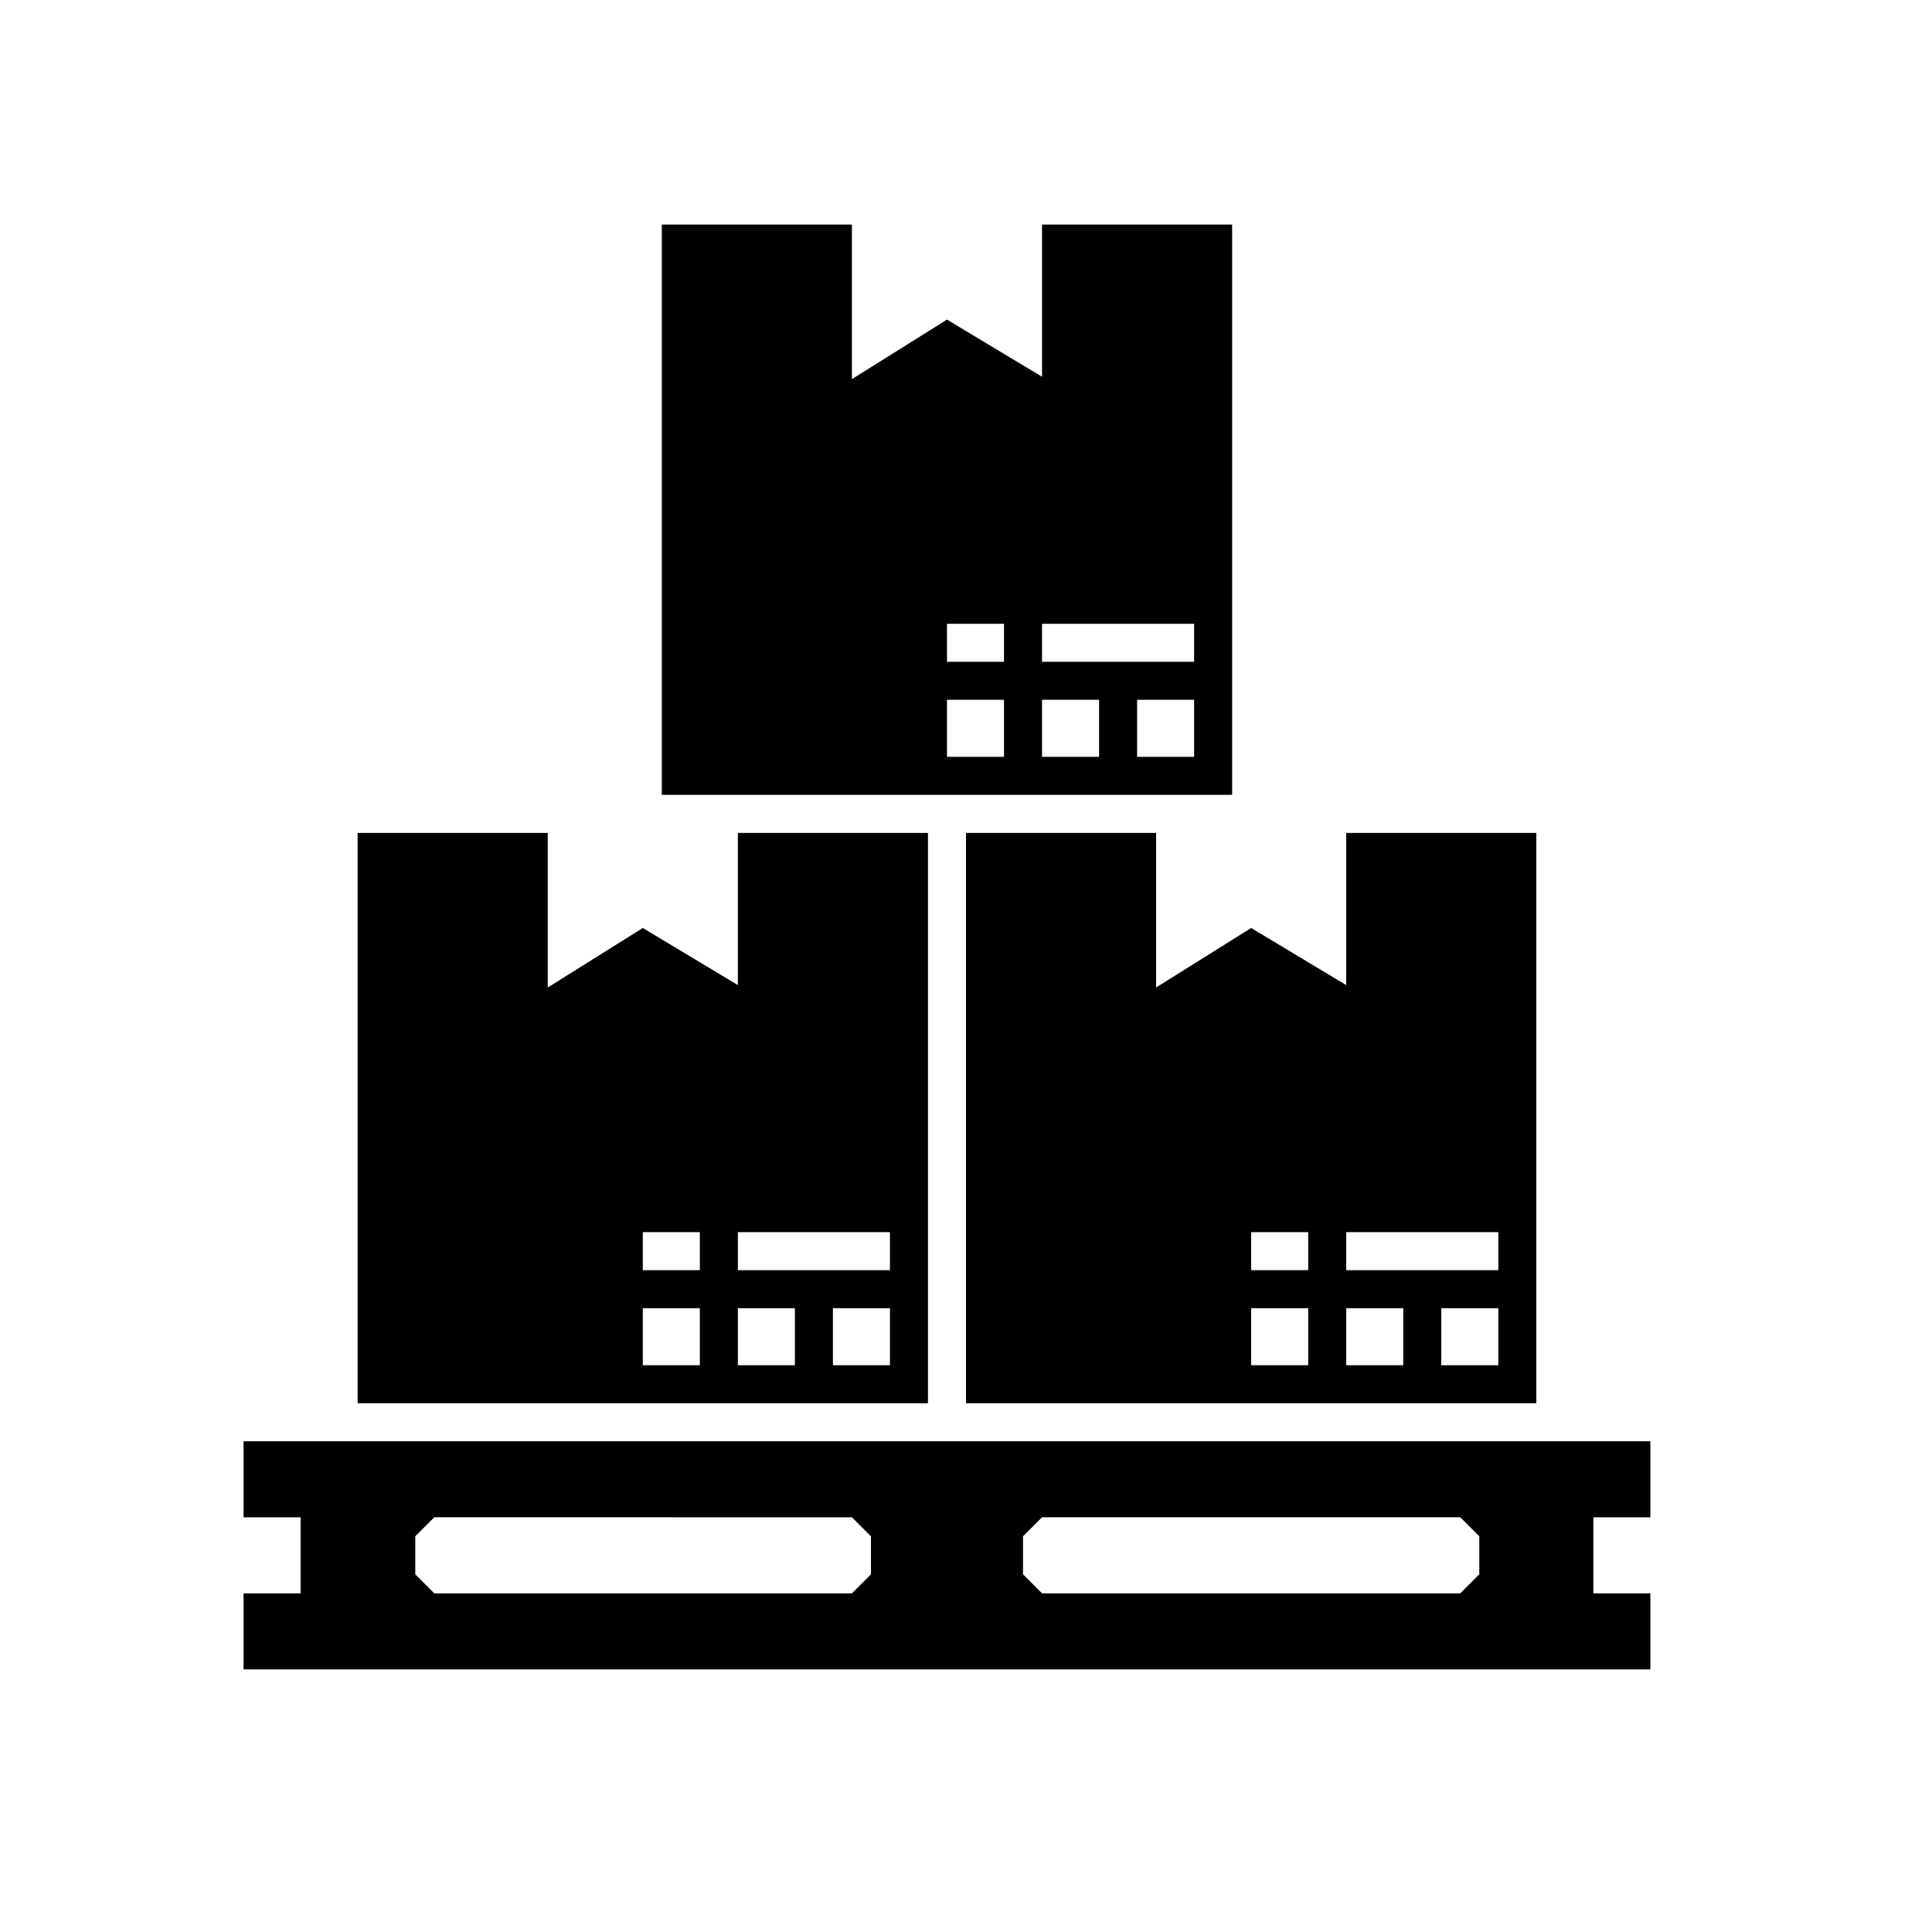
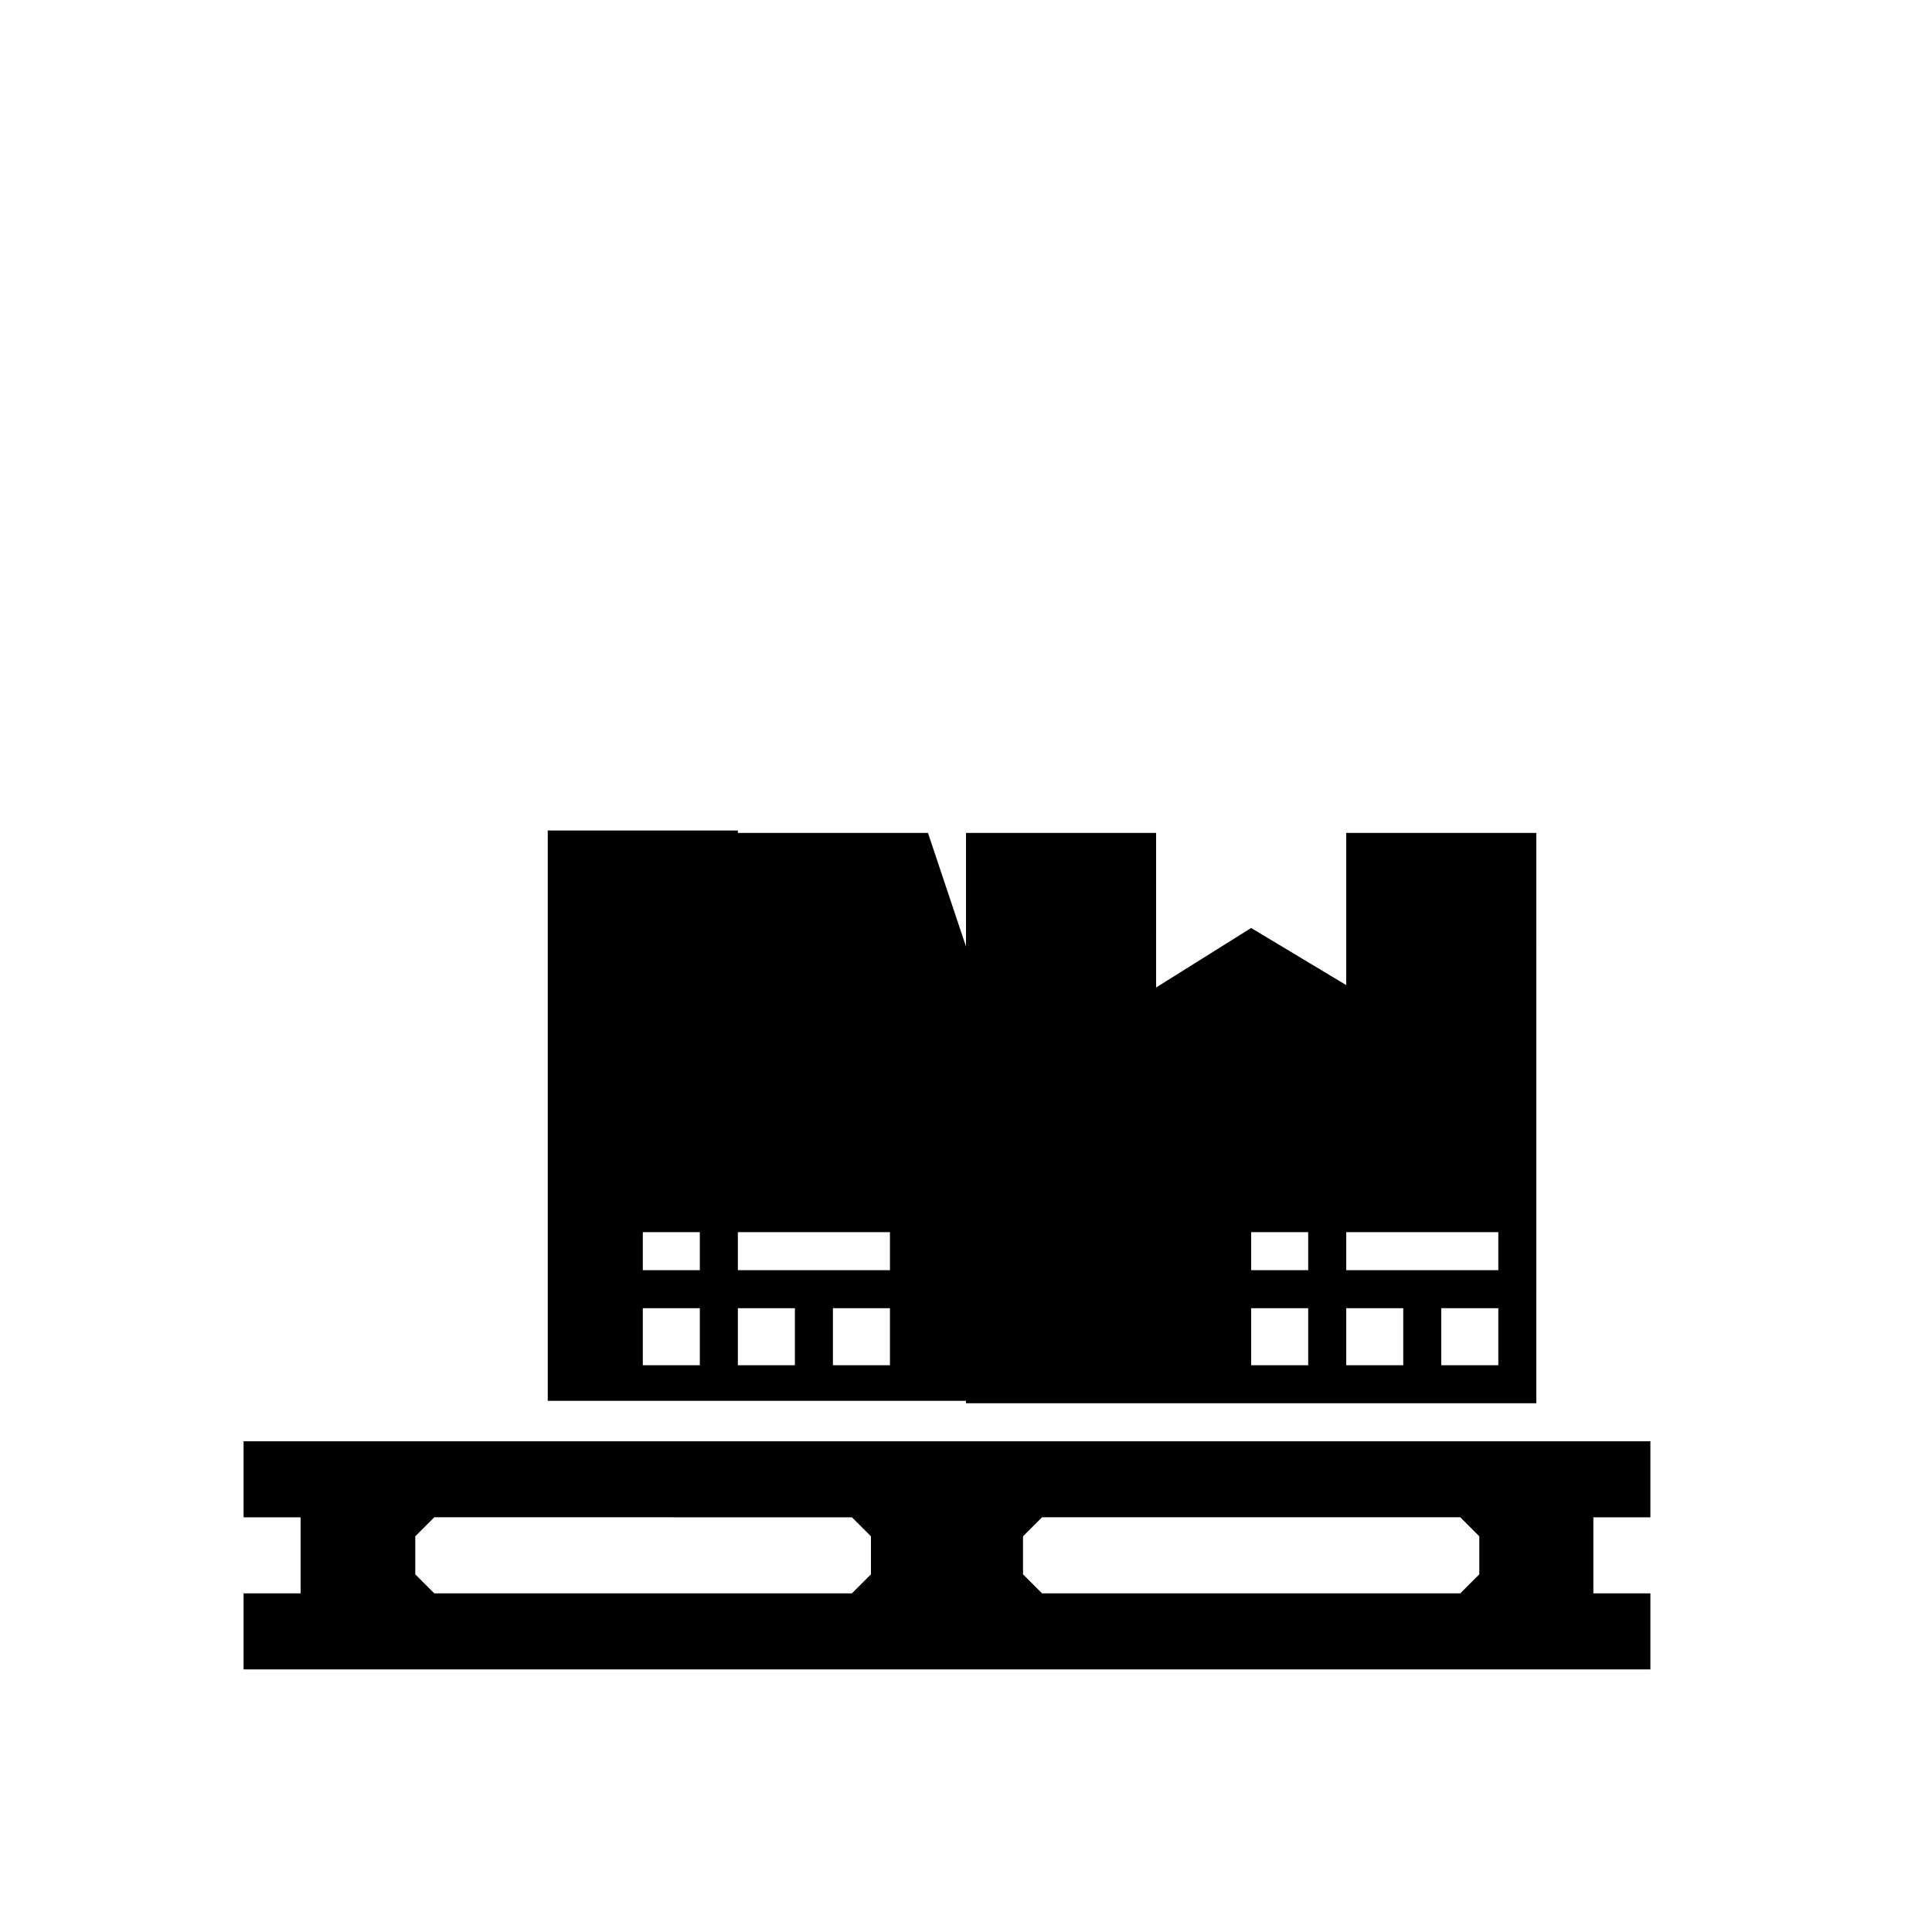
<svg xmlns="http://www.w3.org/2000/svg" fill="#000000" width="800px" height="800px" version="1.1" viewBox="144 144 512 512">
  <g fill-rule="evenodd">
    <path d="m581.37 546.1v-20.152h-372.82v20.152h15.113v20.152h-15.113v20.152h372.82v-20.152h-15.113v-20.152zm-206.56 15.117-5.039 5.039-110.68-0.004-5.039-5.039v-10.078l5.039-5.039 110.68 0.004 5.039 5.039zm161.22 0-5.039 5.039-110.84-0.004-5.039-5.039v-10.078l5.039-5.039h110.84l5.039 5.039z" />
-     <path d="m389.92 364.73h-50.379v40.328l-25.191-15.133-25.191 15.773v-40.969h-50.379v151.15h151.14zm-60.457 141.07h-15.113v-15.113h15.113zm0-25.188h-15.113v-10.078h15.113zm25.191 25.188h-15.113v-15.113h15.113zm25.191 0h-15.113v-15.113h15.113zm0-25.188h-40.305v-10.078h40.305z" />
-     <path d="m470.53 354.65v-151.14h-50.379v40.328l-25.191-15.137-25.191 15.77v-40.961h-50.379v151.14h75.57zm-10.074-10.078h-15.113v-15.113h15.113zm-40.305-35.262h40.305v10.078h-40.305zm0 20.148h15.113v15.113h-15.113zm-25.191-20.148h15.113v10.078h-15.113zm0 20.148h15.113v15.113h-15.113z" />
+     <path d="m389.92 364.73h-50.379v40.328v-40.969h-50.379v151.15h151.14zm-60.457 141.07h-15.113v-15.113h15.113zm0-25.188h-15.113v-10.078h15.113zm25.191 25.188h-15.113v-15.113h15.113zm25.191 0h-15.113v-15.113h15.113zm0-25.188h-40.305v-10.078h40.305z" />
    <path d="m450.38 364.73h-50.379v151.15h151.14l-0.004-151.15h-50.379v40.328l-25.191-15.133-25.191 15.773zm90.688 141.07h-15.113v-15.113h15.113zm-40.305-35.266h40.305v10.078h-40.305zm0 20.152h15.113v15.113h-15.113zm-25.191-20.152h15.113v10.078h-15.113zm0 20.152h15.113v15.113h-15.113z" />
  </g>
</svg>